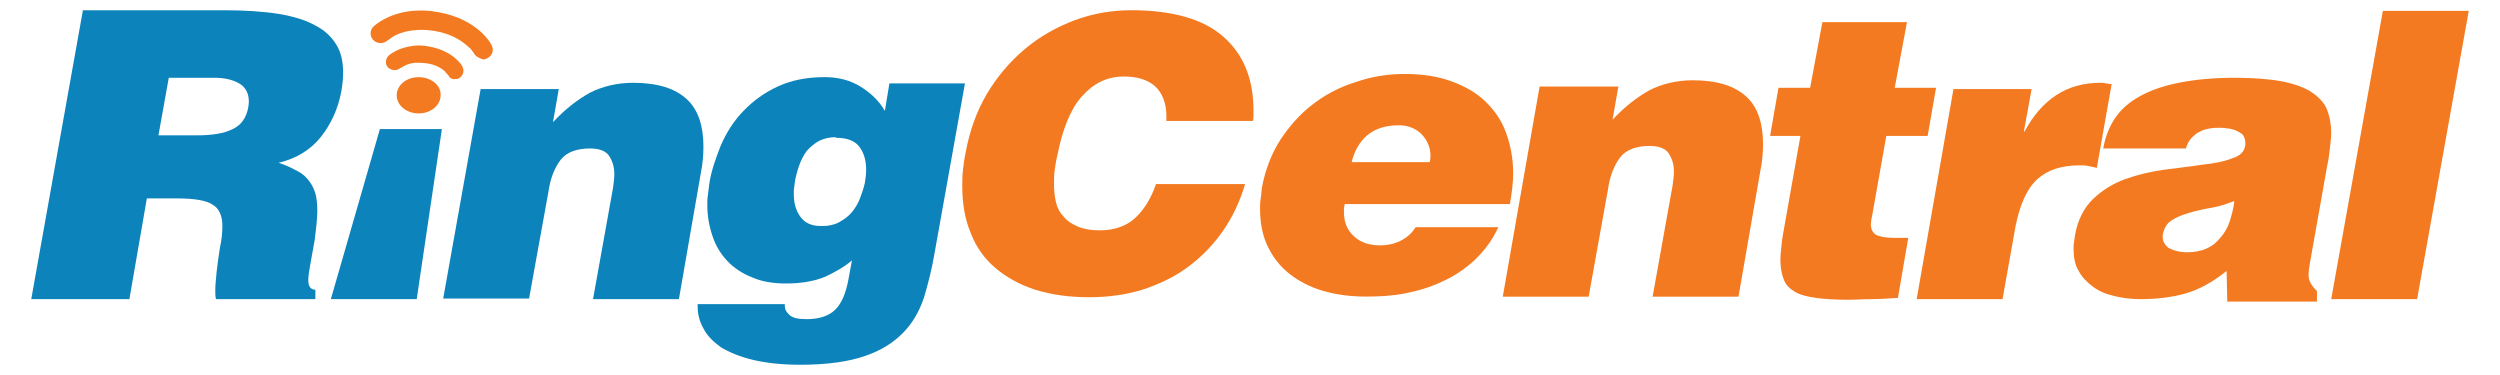
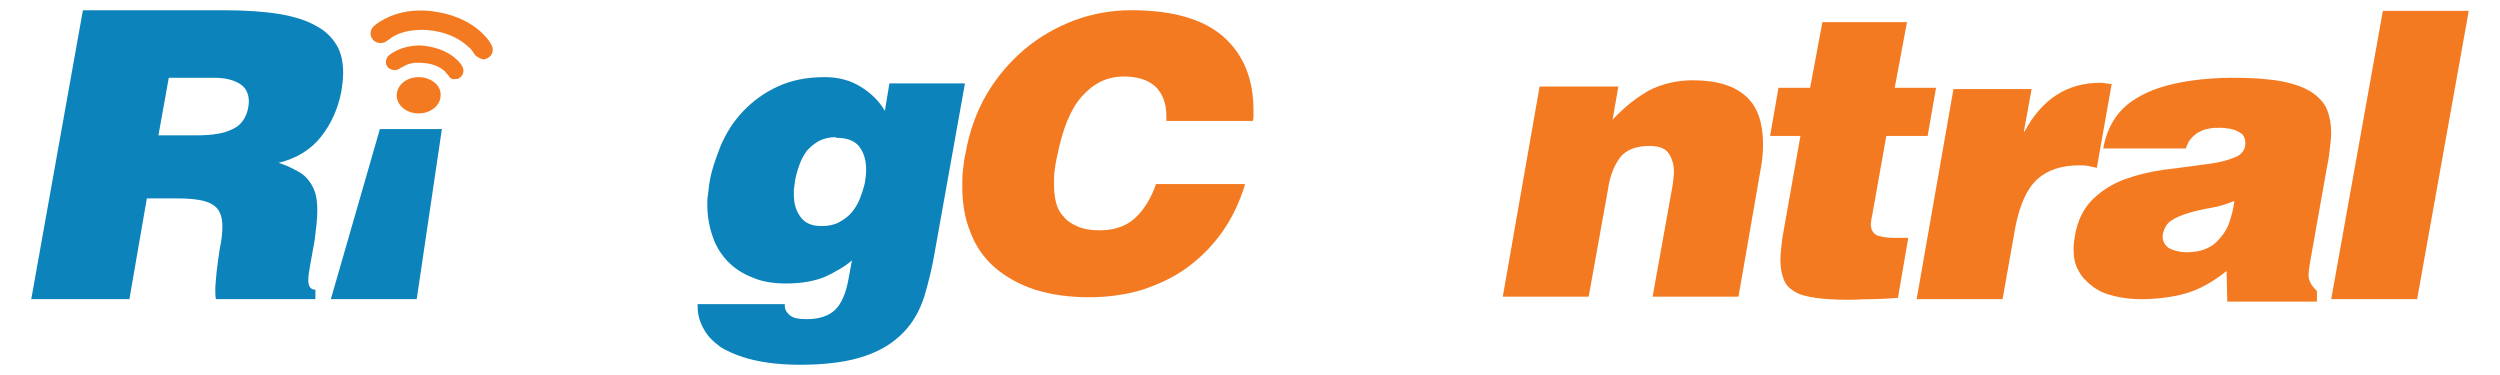
<svg xmlns="http://www.w3.org/2000/svg" version="1.1" viewBox="0 0 360 54">
  <defs>
    <style>
      .cls-1 {
        fill: #f37a20;
      }

      .cls-1, .cls-2 {
        fill-rule: evenodd;
      }

      .cls-2 {
        fill: #0c83bb;
      }
    </style>
  </defs>
  <g>
    <g id="Isolation_Mode">
      <g>
        <path class="cls-2" d="M21.144,28.58l-2.511,14.498H4.5L11.939,1.476h20.27c3.161,0,5.766.179,7.997.54,2.137.361,3.905.902,5.301,1.709,1.394.72,2.326,1.709,2.975,2.79.65,1.081.929,2.432.929,3.962,0,.811-.094,1.709-.279,2.79-.465,2.341-1.394,4.503-2.881,6.394-1.488,1.892-3.534,3.152-6.136,3.783.838.27,1.673.632,2.326.99.744.361,1.303.72,1.767,1.26.465.54.838,1.081,1.114,1.892.279.72.37,1.712.37,2.79,0,1.172-.185,2.611-.37,4.141-.279,1.439-.465,2.702-.65,3.601-.185.99-.279,1.709-.279,2.25,0,.902.37,1.351,1.023,1.351v1.351h-14.319c-.094-.361-.094-.811-.094-1.351,0-.632.094-1.53.185-2.52.094-.99.279-2.162.465-3.422.279-1.26.37-2.341.37-3.243,0-1.442-.465-2.52-1.394-3.06-.929-.632-2.696-.902-5.113-.902h-4.369l-.003.006ZM22.817,19.487h5.577c2.137,0,3.905-.27,5.113-.902,1.208-.54,1.952-1.621,2.232-3.06,0-.179.094-.449.094-.902,0-1.172-.465-2.071-1.394-2.611-.929-.54-2.137-.811-3.534-.811h-6.601l-1.488,8.283v.003Z" />
-         <path class="cls-2" d="M69.213,12.823h11.252l-.838,4.773c1.767-1.892,3.534-3.243,5.301-4.232,1.767-.902,3.905-1.442,6.23-1.442,3.534,0,6.045.811,7.718,2.341,1.673,1.53,2.417,3.871,2.417,6.844,0,1.169-.094,2.432-.37,3.783l-3.161,18.19h-12.366l2.881-16.028c.094-.72.185-1.351.185-1.98,0-1.081-.279-1.892-.744-2.611-.465-.72-1.394-1.081-2.79-1.081-1.861,0-3.346.54-4.184,1.621-.838,1.081-1.488,2.611-1.767,4.591l-2.79,15.396h-12.366l5.392-30.164 0-0Z" />
        <path class="cls-2" d="M113.01,43.886v.179c0,.449.185.811.559,1.172.465.54,1.303.72,2.605.72,1.767,0,3.161-.449,4.09-1.351.929-.902,1.582-2.432,1.952-4.594l.465-2.52c-1.023.902-2.326,1.621-3.813,2.341-1.488.632-3.44.99-5.672.99-1.861,0-3.534-.27-4.928-.902-1.394-.54-2.605-1.351-3.534-2.341-.929-.99-1.673-2.162-2.137-3.601-.465-1.351-.744-2.881-.744-4.412,0-.54,0-.99.094-1.53s.094-.99.185-1.53c.279-1.892.929-3.692,1.673-5.584.838-1.892,1.858-3.513,3.255-4.952,1.394-1.442,2.975-2.611,4.928-3.513,1.952-.902,4.184-1.351,6.789-1.351,1.952,0,3.625.449,5.113,1.351,1.488.902,2.696,2.071,3.534,3.513l.65-3.962h10.879l-4.369,24.402c-.373,2.25-.929,4.412-1.488,6.303-.65,1.98-1.582,3.692-2.975,5.131-1.394,1.439-3.161,2.611-5.577,3.422-2.326.811-5.486,1.26-9.297,1.26-2.696,0-5.022-.27-6.88-.72-1.861-.449-3.346-1.081-4.557-1.8-1.114-.811-1.952-1.621-2.511-2.702-.559-.99-.838-2.071-.838-3.152v-.361h12.552v.091l0.0.003ZM120.354,19.754c-.929,0-1.673.179-2.417.54-.65.361-1.208.811-1.767,1.442-.465.632-.838,1.351-1.114,2.162-.279.811-.559,1.8-.65,2.702,0,.27-.094.54-.094.72v.72c0,1.172.279,2.25.929,3.152.65.902,1.582,1.351,2.975,1.351h.279c.838,0,1.673-.179,2.326-.54.65-.361,1.303-.811,1.767-1.351s.929-1.26,1.208-1.98c.279-.72.559-1.53.744-2.341.094-.632.185-1.26.185-1.892,0-1.26-.279-2.341-.929-3.243-.65-.902-1.767-1.351-3.346-1.351h-.094v-.091l-.003-0Z" />
        <path class="cls-1" d="M167.959,17.413v-.72c0-1.8-.559-3.243-1.582-4.232-1.114-.99-2.602-1.442-4.557-1.442-2.417,0-4.369.99-6.045,2.881-1.673,1.892-2.79,4.773-3.534,8.553-.185.72-.279,1.442-.37,2.071-.094.632-.094,1.351-.094,1.98,0,.99.094,1.8.279,2.611s.559,1.53,1.114,2.071c.465.632,1.208,1.081,2.046,1.442.838.361,1.861.54,3.161.54,2.137,0,3.905-.632,5.207-1.892,1.303-1.26,2.232-2.881,2.881-4.773h12.831c-.744,2.52-1.861,4.861-3.255,6.844-1.394,1.983-3.07,3.692-5.022,5.131-1.952,1.442-4.09,2.432-6.51,3.243-2.417.72-4.928,1.081-7.624,1.081-2.975,0-5.486-.361-7.809-1.081-2.232-.72-4.184-1.8-5.766-3.152-1.582-1.351-2.79-3.06-3.534-5.043-.838-1.98-1.208-4.232-1.208-6.752,0-.72,0-1.442.094-2.25.094-.811.185-1.621.37-2.432.559-3.152,1.582-6.033,3.07-8.553,1.488-2.52,3.346-4.682,5.486-6.482,2.137-1.8,4.557-3.152,7.159-4.141,2.696-.99,5.392-1.442,8.182-1.442,5.857,0,10.32,1.26,13.204,3.783,2.881,2.52,4.369,6.033,4.369,10.627v.72c0,.27,0,.54-.094.811h-12.46l.009 0Z" />
-         <path class="cls-1" d="M193.623,29.479c0,.179-.094.361-.094.54v.54c0,1.439.465,2.611,1.488,3.513,1.023.902,2.232,1.26,3.719,1.26,1.023,0,1.952-.179,2.881-.632.929-.449,1.673-1.081,2.232-1.983h11.902c-.838,1.892-2.046,3.422-3.44,4.773-1.394,1.26-2.975,2.341-4.648,3.06-1.673.811-3.534,1.351-5.392,1.709-1.861.361-3.719.449-5.577.449-2.232,0-4.278-.27-6.136-.811-1.858-.54-3.44-1.351-4.834-2.432-1.394-1.081-2.417-2.432-3.161-3.962-.744-1.53-1.114-3.331-1.114-5.401,0-.54,0-.99.094-1.53s.094-1.081.185-1.621c.465-2.432,1.303-4.682,2.602-6.752,1.303-1.983,2.79-3.692,4.648-5.131,1.861-1.442,3.905-2.52,6.23-3.243,2.326-.811,4.648-1.172,7.159-1.172s4.743.361,6.695,1.081c1.952.72,3.534,1.621,4.834,2.881,1.303,1.26,2.326,2.702,2.975,4.503s1.023,3.692,1.023,5.854c0,1.351-.185,2.79-.465,4.412h-23.804v.091l-.003.003ZM205.896,23.355c0-.179.094-.449.094-.902,0-1.26-.465-2.25-1.303-3.152-.838-.811-1.952-1.26-3.255-1.26-1.861,0-3.346.449-4.557,1.439-1.114.99-1.861,2.25-2.232,3.871h11.252l-0.0.003Z" />
        <path class="cls-1" d="M221.702,12.461h11.343l-.835,4.773c1.767-1.892,3.534-3.243,5.298-4.232,1.767-.902,3.905-1.442,6.23-1.442,3.534,0,6.045.811,7.718,2.341,1.673,1.53,2.42,3.871,2.42,6.844,0,1.172-.094,2.432-.373,3.783l-3.161,18.19h-12.366l2.881-16.028c.091-.72.185-1.351.185-1.98,0-1.081-.279-1.892-.744-2.611-.465-.72-1.394-1.081-2.79-1.081-1.858,0-3.346.54-4.184,1.621-.835,1.081-1.488,2.611-1.767,4.591l-2.79,15.488h-12.366l5.301-30.255v-0Z" />
        <path class="cls-1" d="M273.305,42.896c-1.397.091-2.696.179-3.813.179-1.208,0-2.232.091-3.255.091-1.858,0-3.44-.091-4.743-.27s-2.326-.449-3.067-.902c-.744-.449-1.303-.99-1.582-1.8-.279-.72-.465-1.621-.465-2.79,0-.72.094-1.439.185-2.341.094-.902.279-1.8.465-2.881l2.232-12.606h-4.369l1.208-6.935h4.557l1.767-9.455h12.181l-1.767,9.455h5.951l-1.211,6.935h-5.951l-1.952,10.985c-.091.361-.091.632-.185.902,0,.27-.094.54-.094.811,0,.72.279,1.26.744,1.53s1.394.449,2.696.449h1.952l-1.488,8.644h.003Z" />
        <path class="cls-1" d="M281.302,12.823h11.252l-1.117,6.124h.094c2.511-4.682,6.136-7.023,10.879-7.023.279,0,.559,0,.835.091.279,0,.559.091.835.091l-2.137,12.066c-.373-.091-.835-.179-1.208-.27-.465-.091-.838-.091-1.303-.091-2.511,0-4.557.632-6.045,1.98-1.488,1.351-2.511,3.601-3.161,6.844l-1.858,10.444h-12.369l5.301-30.255.003 0Z" />
        <path class="cls-1" d="M320.724,43.166l-.094-4.141c-2.046,1.621-3.999,2.702-5.951,3.243-1.952.54-4.09.811-6.51.811-1.303,0-2.605-.179-3.719-.449-1.208-.27-2.232-.72-3.07-1.351-.835-.632-1.582-1.351-2.043-2.25-.559-.902-.744-1.98-.744-3.243,0-.54.094-1.169.188-1.8.37-2.25,1.299-4.053,2.602-5.313s2.881-2.25,4.651-2.881c1.767-.632,3.625-1.081,5.577-1.351,1.952-.27,3.813-.449,5.486-.72,1.673-.179,3.161-.449,4.278-.902,1.208-.361,1.858-.99,1.952-1.98v-.361c0-.449-.188-.811-.373-1.081-.279-.27-.65-.449-1.023-.632-.373-.091-.744-.27-1.208-.27-.465-.091-.838-.091-1.117-.091-.465,0-.929,0-1.394.091-.465.091-.932.179-1.397.449-.465.179-.835.54-1.208.902-.373.361-.65.902-.838,1.53h-11.899c.279-1.621.835-3.06,1.673-4.324.838-1.26,2.046-2.341,3.534-3.152,1.582-.902,3.443-1.53,5.675-1.98,2.232-.449,4.928-.72,7.994-.72,2.79,0,5.113.179,6.974.54,1.767.361,3.252.902,4.275,1.621s1.767,1.53,2.137,2.52c.373.99.559,2.071.559,3.243,0,.72-.094,1.439-.188,2.25-.091.811-.185,1.621-.373,2.432l-2.511,14.136c-.091.632-.185,1.172-.185,1.621s.094.811.279,1.172.465.72.929,1.169v1.53h-12.922v-.27l.003-0ZM314.958,36.323c1.023,0,2.046-.179,2.79-.54.835-.361,1.488-.902,2.043-1.621.559-.632,1.023-1.439,1.303-2.341s.559-1.892.65-2.881c-1.117.449-2.232.811-3.349.99-1.114.179-2.232.449-3.161.72s-1.858.632-2.511,1.081c-.744.449-1.114,1.169-1.303,2.162v.179c0,.632.279,1.172.838,1.621.65.361,1.582.632,2.696.632" />
        <path class="cls-1" d="M335.695,43.078l7.439-41.511h12.366l-7.436,41.511h-12.369Z" />
-         <path class="cls-2" d="M47.641,43.078l7.065-24.493h8.926l-3.625,24.493h-12.366Z" />
+         <path class="cls-2" d="M47.641,43.078l7.065-24.493h8.926l-3.625,24.493Z" />
        <path class="cls-1" d="M68.193,7.6h0c-.094-.091-.094-.179-.185-.27-.185-.27-.465-.54-.929-.902-.838-.72-2.326-1.621-4.557-1.98-1.114-.179-2.046-.179-2.881-.091-2.046.179-3.255.99-3.625,1.351l-.185.091c-.559.54-1.488.54-2.046,0-.559-.54-.559-1.442,0-1.98.185-.179,2.046-1.892,5.577-2.25,1.114-.094,2.323-.094,3.716.176,5.672.99,7.624,4.503,7.718,4.773.37.72.094,1.53-.65,1.892-.185.091-.37.091-.465.179-.65-.179-1.208-.449-1.488-.99" />
        <path class="cls-1" d="M64.568,10.84l-.094-.091c-.094-.091-.279-.27-.465-.54-.465-.361-1.208-.902-2.511-1.081-.65-.091-1.208-.091-1.673-.091-1.114.091-1.767.54-2.046.72h-.094c-.465.449-1.208.449-1.767,0-.465-.449-.465-1.172,0-1.709.094-.091,1.303-1.172,3.534-1.442.65-.091,1.488-.091,2.326.091h0c3.534.632,4.834,2.79,4.834,2.972.279.54.094,1.26-.559,1.621-.094.091-.279.091-.465.091-.37.091-.838-.091-1.023-.54" />
        <path class="cls-1" d="M63.447,13.721c0,1.439-1.394,2.611-3.161,2.611s-3.161-1.172-3.161-2.611,1.394-2.611,3.161-2.611,3.255,1.172,3.161,2.611" />
      </g>
    </g>
  </g>
</svg>